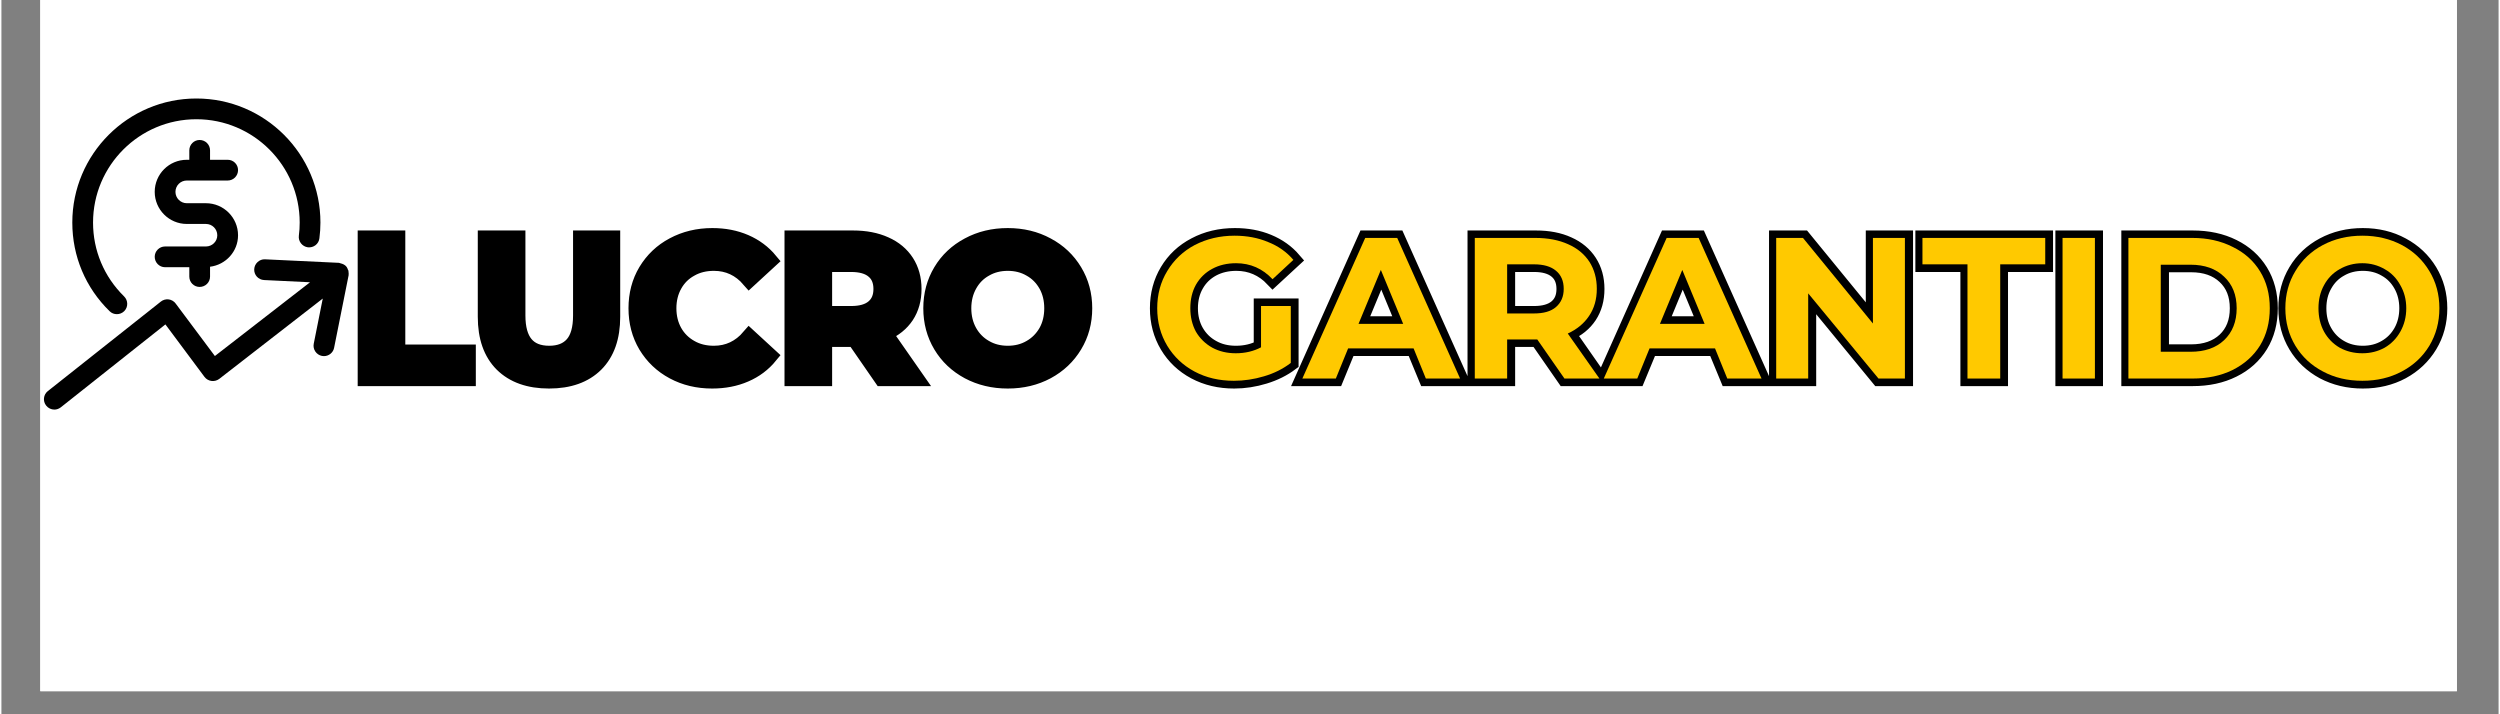
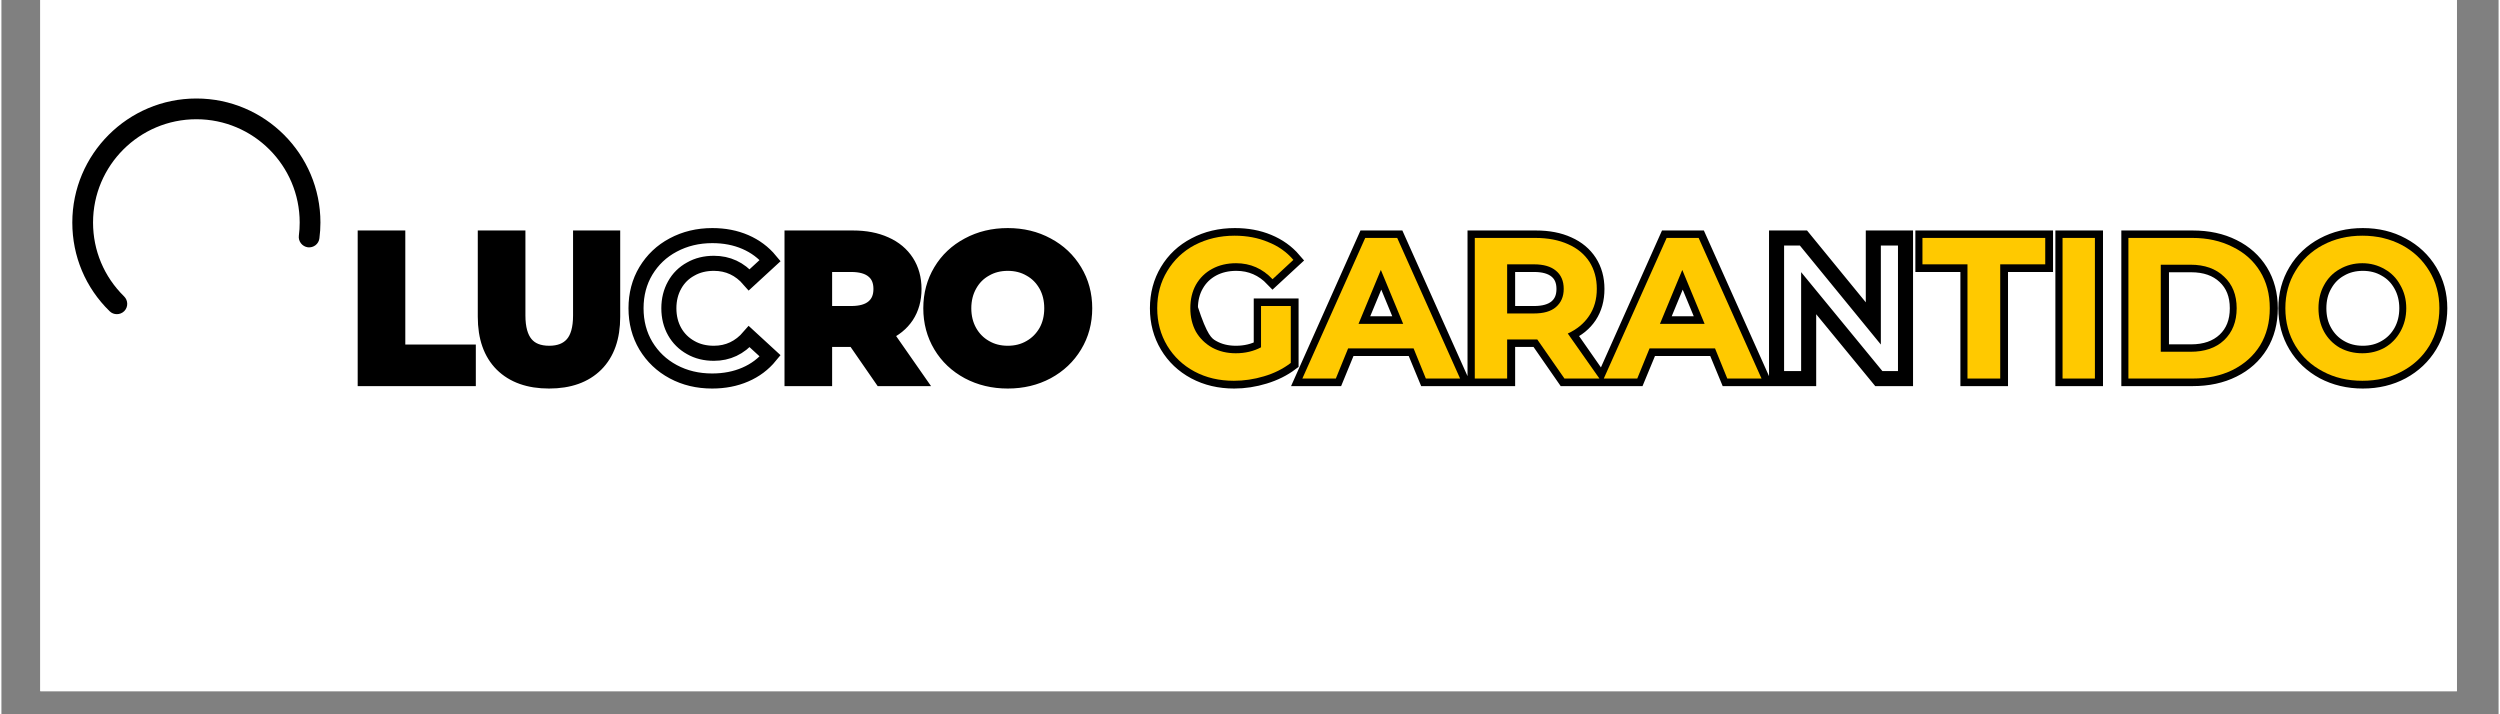
<svg xmlns="http://www.w3.org/2000/svg" width="140" viewBox="0 0 104.88 30" height="40" preserveAspectRatio="xMidYMid meet">
  <rect x="0" y="0" width="104.88" height="30" fill="#808080" stroke="none" />
  <defs>
    <g />
    <clipPath id="7ae94f46dd">
      <path d="M 1.633 0 L 103.129 0 L 103.129 29.031 L 1.633 29.031 Z M 1.633 0 " clip-rule="nonzero" />
    </clipPath>
    <clipPath id="85b46b67e5">
      <path d="M 44 6 L 103.129 6 L 103.129 20 L 44 20 Z M 44 6 " clip-rule="nonzero" />
    </clipPath>
    <clipPath id="757fd22701">
      <path d="M 2 4.137 L 14 4.137 L 14 14 L 2 14 Z M 2 4.137 " clip-rule="nonzero" />
    </clipPath>
    <clipPath id="09b8604c87">
      <path d="M 1.633 10 L 14.699 10 L 14.699 17.203 L 1.633 17.203 Z M 1.633 10 " clip-rule="nonzero" />
    </clipPath>
  </defs>
  <g clip-path="url(#7ae94f46dd)">
    <path fill="#ffffff" d="M 1.633 0 L 103.246 0 L 103.246 29.031 L 1.633 29.031 Z M 1.633 0 " fill-opacity="1" fill-rule="nonzero" />
    <path fill="#ffffff" d="M 1.633 0 L 103.246 0 L 103.246 29.031 L 1.633 29.031 Z M 1.633 0 " fill-opacity="1" fill-rule="nonzero" />
  </g>
  <path stroke-linecap="butt" transform="matrix(0.703, 0, 0, 0.703, 7.44, 8.168)" fill="none" stroke-linejoin="miter" d="M 11.151 2.601 L 13.096 2.601 L 13.096 9.415 L 17.309 9.415 L 17.309 10.999 L 11.151 10.999 Z M 22.134 11.144 C 20.933 11.144 19.999 10.811 19.327 10.149 C 18.66 9.482 18.326 8.537 18.326 7.303 L 18.326 2.601 L 20.272 2.601 L 20.272 7.231 C 20.272 8.737 20.894 9.488 22.145 9.488 C 22.751 9.488 23.217 9.304 23.534 8.943 C 23.857 8.576 24.018 8.009 24.018 7.231 L 24.018 2.601 L 25.935 2.601 L 25.935 7.303 C 25.935 8.537 25.602 9.482 24.935 10.149 C 24.268 10.811 23.334 11.144 22.134 11.144 Z M 31.877 11.144 C 31.021 11.144 30.248 10.961 29.553 10.588 C 28.859 10.216 28.32 9.699 27.919 9.038 C 27.525 8.376 27.33 7.631 27.33 6.798 C 27.33 5.97 27.525 5.219 27.919 4.563 C 28.32 3.902 28.859 3.385 29.553 3.018 C 30.248 2.646 31.026 2.457 31.888 2.457 C 32.616 2.457 33.272 2.585 33.861 2.84 C 34.45 3.096 34.945 3.463 35.345 3.946 L 34.094 5.097 C 33.527 4.441 32.822 4.113 31.982 4.113 C 31.465 4.113 30.999 4.224 30.593 4.458 C 30.187 4.68 29.865 4.997 29.637 5.408 C 29.409 5.814 29.292 6.281 29.292 6.798 C 29.292 7.32 29.409 7.787 29.637 8.193 C 29.865 8.598 30.187 8.915 30.593 9.143 C 30.999 9.377 31.465 9.488 31.982 9.488 C 32.822 9.488 33.527 9.154 34.094 8.493 L 35.345 9.643 C 34.945 10.132 34.45 10.505 33.855 10.76 C 33.266 11.016 32.605 11.144 31.877 11.144 Z M 42.003 10.999 L 40.386 8.66 L 38.596 8.66 L 38.596 10.999 L 36.651 10.999 L 36.651 2.601 L 40.286 2.601 C 41.031 2.601 41.675 2.724 42.226 2.974 C 42.776 3.218 43.198 3.574 43.493 4.03 C 43.787 4.486 43.937 5.025 43.937 5.647 C 43.937 6.27 43.787 6.809 43.487 7.265 C 43.187 7.715 42.759 8.059 42.209 8.298 L 44.093 10.999 Z M 41.964 5.647 C 41.964 5.175 41.814 4.814 41.509 4.563 C 41.208 4.308 40.764 4.18 40.18 4.18 L 38.596 4.18 L 38.596 7.114 L 40.18 7.114 C 40.764 7.114 41.208 6.987 41.509 6.731 C 41.814 6.475 41.964 6.114 41.964 5.647 Z M 49.54 11.144 C 48.667 11.144 47.883 10.955 47.183 10.583 C 46.483 10.205 45.933 9.688 45.538 9.026 C 45.143 8.365 44.943 7.626 44.943 6.798 C 44.943 5.975 45.143 5.236 45.538 4.575 C 45.933 3.913 46.483 3.396 47.183 3.024 C 47.883 2.646 48.667 2.457 49.54 2.457 C 50.412 2.457 51.196 2.646 51.891 3.024 C 52.591 3.396 53.136 3.913 53.536 4.575 C 53.936 5.236 54.136 5.975 54.136 6.798 C 54.136 7.626 53.936 8.365 53.536 9.026 C 53.136 9.688 52.591 10.205 51.891 10.583 C 51.196 10.955 50.412 11.144 49.54 11.144 Z M 49.54 9.488 C 50.034 9.488 50.485 9.377 50.885 9.143 C 51.285 8.915 51.596 8.598 51.83 8.193 C 52.057 7.787 52.169 7.32 52.169 6.798 C 52.169 6.281 52.057 5.814 51.83 5.408 C 51.596 4.997 51.285 4.68 50.885 4.458 C 50.485 4.224 50.034 4.113 49.54 4.113 C 49.045 4.113 48.595 4.224 48.195 4.458 C 47.795 4.68 47.483 4.997 47.255 5.408 C 47.028 5.814 46.911 6.281 46.911 6.798 C 46.911 7.32 47.028 7.787 47.255 8.193 C 47.483 8.598 47.795 8.915 48.195 9.143 C 48.595 9.377 49.045 9.488 49.54 9.488 Z M 49.54 9.488 " stroke="#000000" stroke-width="0.9" stroke-opacity="1" stroke-miterlimit="4" />
  <g clip-path="url(#85b46b67e5)">
-     <path stroke-linecap="butt" transform="matrix(0.703, 0, 0, 0.703, 7.44, 8.168)" fill="none" stroke-linejoin="miter" d="M 64.685 6.664 L 66.464 6.664 L 66.464 10.077 C 66.008 10.421 65.48 10.683 64.88 10.866 C 64.279 11.05 63.674 11.144 63.068 11.144 C 62.195 11.144 61.411 10.961 60.711 10.588 C 60.016 10.216 59.472 9.699 59.077 9.038 C 58.683 8.376 58.482 7.631 58.482 6.798 C 58.482 5.97 58.683 5.219 59.077 4.563 C 59.472 3.902 60.022 3.385 60.728 3.018 C 61.428 2.646 62.223 2.457 63.107 2.457 C 63.84 2.457 64.507 2.579 65.107 2.829 C 65.708 3.079 66.213 3.435 66.619 3.908 L 65.374 5.058 C 64.774 4.43 64.046 4.113 63.196 4.113 C 62.662 4.113 62.19 4.224 61.773 4.447 C 61.356 4.675 61.034 4.986 60.8 5.397 C 60.567 5.803 60.45 6.27 60.45 6.798 C 60.45 7.32 60.567 7.787 60.8 8.193 C 61.034 8.598 61.356 8.915 61.767 9.143 C 62.178 9.377 62.645 9.488 63.173 9.488 C 63.735 9.488 64.24 9.365 64.685 9.126 Z M 73.795 9.199 L 69.893 9.199 L 69.154 10.999 L 67.158 10.999 L 70.904 2.601 L 72.822 2.601 L 76.579 10.999 L 74.539 10.999 Z M 73.183 7.726 L 71.855 4.508 L 70.521 7.726 Z M 82.809 10.999 L 81.187 8.66 L 79.402 8.66 L 79.402 10.999 L 77.457 10.999 L 77.457 2.601 L 81.092 2.601 C 81.837 2.601 82.482 2.724 83.026 2.974 C 83.576 3.218 83.999 3.574 84.293 4.03 C 84.588 4.486 84.738 5.025 84.738 5.647 C 84.738 6.27 84.588 6.809 84.288 7.265 C 83.988 7.715 83.565 8.059 83.01 8.298 L 84.894 10.999 Z M 82.771 5.647 C 82.771 5.175 82.62 4.814 82.315 4.563 C 82.009 4.308 81.564 4.18 80.981 4.18 L 79.402 4.18 L 79.402 7.114 L 80.981 7.114 C 81.564 7.114 82.009 6.987 82.315 6.731 C 82.62 6.475 82.771 6.114 82.771 5.647 Z M 91.808 9.199 L 87.906 9.199 L 87.161 10.999 L 85.172 10.999 L 88.918 2.601 L 90.835 2.601 L 94.592 10.999 L 92.552 10.999 Z M 91.196 7.726 L 89.862 4.508 L 88.534 7.726 Z M 103.174 2.601 L 103.174 10.999 L 101.579 10.999 L 97.388 5.897 L 97.388 10.999 L 95.47 10.999 L 95.47 2.601 L 97.077 2.601 L 101.251 7.704 L 101.251 2.601 Z M 106.903 4.18 L 104.213 4.18 L 104.213 2.601 L 111.538 2.601 L 111.538 4.18 L 108.848 4.18 L 108.848 10.999 L 106.903 10.999 Z M 112.578 2.601 L 114.523 2.601 L 114.523 10.999 L 112.578 10.999 Z M 116.518 2.601 L 120.331 2.601 C 121.242 2.601 122.048 2.774 122.749 3.124 C 123.449 3.469 123.994 3.958 124.383 4.591 C 124.772 5.225 124.966 5.958 124.966 6.798 C 124.966 7.637 124.772 8.376 124.383 9.01 C 123.994 9.643 123.449 10.132 122.749 10.477 C 122.048 10.827 121.242 10.999 120.331 10.999 L 116.518 10.999 Z M 120.236 9.404 C 121.076 9.404 121.748 9.171 122.248 8.704 C 122.749 8.232 122.999 7.598 122.999 6.798 C 122.999 5.997 122.749 5.369 122.248 4.902 C 121.748 4.43 121.076 4.197 120.236 4.197 L 118.464 4.197 L 118.464 9.404 Z M 130.496 11.144 C 129.624 11.144 128.84 10.955 128.134 10.583 C 127.44 10.205 126.889 9.688 126.495 9.026 C 126.1 8.365 125.9 7.626 125.9 6.798 C 125.9 5.975 126.1 5.236 126.495 4.575 C 126.889 3.913 127.44 3.396 128.134 3.024 C 128.84 2.646 129.624 2.457 130.496 2.457 C 131.369 2.457 132.153 2.646 132.847 3.024 C 133.542 3.396 134.092 3.913 134.493 4.575 C 134.893 5.236 135.093 5.975 135.093 6.798 C 135.093 7.626 134.893 8.365 134.493 9.026 C 134.092 9.688 133.542 10.205 132.847 10.583 C 132.153 10.955 131.369 11.144 130.496 11.144 Z M 130.496 9.488 C 130.991 9.488 131.441 9.377 131.841 9.143 C 132.242 8.915 132.553 8.598 132.781 8.193 C 133.009 7.787 133.125 7.32 133.125 6.798 C 133.125 6.281 133.009 5.814 132.781 5.408 C 132.553 4.997 132.242 4.68 131.841 4.458 C 131.441 4.224 130.991 4.113 130.496 4.113 C 130.002 4.113 129.552 4.224 129.151 4.458 C 128.751 4.68 128.44 4.997 128.212 5.408 C 127.979 5.814 127.868 6.281 127.868 6.798 C 127.868 7.32 127.979 7.787 128.212 8.193 C 128.44 8.598 128.751 8.915 129.151 9.143 C 129.552 9.377 130.002 9.488 130.496 9.488 Z M 130.496 9.488 " stroke="#000000" stroke-width="0.9" stroke-opacity="1" stroke-miterlimit="4" />
+     <path stroke-linecap="butt" transform="matrix(0.703, 0, 0, 0.703, 7.44, 8.168)" fill="none" stroke-linejoin="miter" d="M 64.685 6.664 L 66.464 6.664 L 66.464 10.077 C 66.008 10.421 65.48 10.683 64.88 10.866 C 64.279 11.05 63.674 11.144 63.068 11.144 C 62.195 11.144 61.411 10.961 60.711 10.588 C 60.016 10.216 59.472 9.699 59.077 9.038 C 58.683 8.376 58.482 7.631 58.482 6.798 C 58.482 5.97 58.683 5.219 59.077 4.563 C 59.472 3.902 60.022 3.385 60.728 3.018 C 61.428 2.646 62.223 2.457 63.107 2.457 C 63.84 2.457 64.507 2.579 65.107 2.829 C 65.708 3.079 66.213 3.435 66.619 3.908 L 65.374 5.058 C 64.774 4.43 64.046 4.113 63.196 4.113 C 62.662 4.113 62.19 4.224 61.773 4.447 C 61.356 4.675 61.034 4.986 60.8 5.397 C 60.567 5.803 60.45 6.27 60.45 6.798 C 61.034 8.598 61.356 8.915 61.767 9.143 C 62.178 9.377 62.645 9.488 63.173 9.488 C 63.735 9.488 64.24 9.365 64.685 9.126 Z M 73.795 9.199 L 69.893 9.199 L 69.154 10.999 L 67.158 10.999 L 70.904 2.601 L 72.822 2.601 L 76.579 10.999 L 74.539 10.999 Z M 73.183 7.726 L 71.855 4.508 L 70.521 7.726 Z M 82.809 10.999 L 81.187 8.66 L 79.402 8.66 L 79.402 10.999 L 77.457 10.999 L 77.457 2.601 L 81.092 2.601 C 81.837 2.601 82.482 2.724 83.026 2.974 C 83.576 3.218 83.999 3.574 84.293 4.03 C 84.588 4.486 84.738 5.025 84.738 5.647 C 84.738 6.27 84.588 6.809 84.288 7.265 C 83.988 7.715 83.565 8.059 83.01 8.298 L 84.894 10.999 Z M 82.771 5.647 C 82.771 5.175 82.62 4.814 82.315 4.563 C 82.009 4.308 81.564 4.18 80.981 4.18 L 79.402 4.18 L 79.402 7.114 L 80.981 7.114 C 81.564 7.114 82.009 6.987 82.315 6.731 C 82.62 6.475 82.771 6.114 82.771 5.647 Z M 91.808 9.199 L 87.906 9.199 L 87.161 10.999 L 85.172 10.999 L 88.918 2.601 L 90.835 2.601 L 94.592 10.999 L 92.552 10.999 Z M 91.196 7.726 L 89.862 4.508 L 88.534 7.726 Z M 103.174 2.601 L 103.174 10.999 L 101.579 10.999 L 97.388 5.897 L 97.388 10.999 L 95.47 10.999 L 95.47 2.601 L 97.077 2.601 L 101.251 7.704 L 101.251 2.601 Z M 106.903 4.18 L 104.213 4.18 L 104.213 2.601 L 111.538 2.601 L 111.538 4.18 L 108.848 4.18 L 108.848 10.999 L 106.903 10.999 Z M 112.578 2.601 L 114.523 2.601 L 114.523 10.999 L 112.578 10.999 Z M 116.518 2.601 L 120.331 2.601 C 121.242 2.601 122.048 2.774 122.749 3.124 C 123.449 3.469 123.994 3.958 124.383 4.591 C 124.772 5.225 124.966 5.958 124.966 6.798 C 124.966 7.637 124.772 8.376 124.383 9.01 C 123.994 9.643 123.449 10.132 122.749 10.477 C 122.048 10.827 121.242 10.999 120.331 10.999 L 116.518 10.999 Z M 120.236 9.404 C 121.076 9.404 121.748 9.171 122.248 8.704 C 122.749 8.232 122.999 7.598 122.999 6.798 C 122.999 5.997 122.749 5.369 122.248 4.902 C 121.748 4.43 121.076 4.197 120.236 4.197 L 118.464 4.197 L 118.464 9.404 Z M 130.496 11.144 C 129.624 11.144 128.84 10.955 128.134 10.583 C 127.44 10.205 126.889 9.688 126.495 9.026 C 126.1 8.365 125.9 7.626 125.9 6.798 C 125.9 5.975 126.1 5.236 126.495 4.575 C 126.889 3.913 127.44 3.396 128.134 3.024 C 128.84 2.646 129.624 2.457 130.496 2.457 C 131.369 2.457 132.153 2.646 132.847 3.024 C 133.542 3.396 134.092 3.913 134.493 4.575 C 134.893 5.236 135.093 5.975 135.093 6.798 C 135.093 7.626 134.893 8.365 134.493 9.026 C 134.092 9.688 133.542 10.205 132.847 10.583 C 132.153 10.955 131.369 11.144 130.496 11.144 Z M 130.496 9.488 C 130.991 9.488 131.441 9.377 131.841 9.143 C 132.242 8.915 132.553 8.598 132.781 8.193 C 133.009 7.787 133.125 7.32 133.125 6.798 C 133.125 6.281 133.009 5.814 132.781 5.408 C 132.553 4.997 132.242 4.68 131.841 4.458 C 131.441 4.224 130.991 4.113 130.496 4.113 C 130.002 4.113 129.552 4.224 129.151 4.458 C 128.751 4.68 128.44 4.997 128.212 5.408 C 127.979 5.814 127.868 6.281 127.868 6.798 C 127.868 7.32 127.979 7.787 128.212 8.193 C 128.44 8.598 128.751 8.915 129.151 9.143 C 129.552 9.377 130.002 9.488 130.496 9.488 Z M 130.496 9.488 " stroke="#000000" stroke-width="0.9" stroke-opacity="1" stroke-miterlimit="4" />
  </g>
  <g fill="#000000" fill-opacity="1">
    <g transform="translate(14.578, 15.899)">
      <g>
        <path d="M 0.703 -5.906 L 2.062 -5.906 L 2.062 -1.109 L 5.031 -1.109 L 5.031 0 L 0.703 0 Z M 0.703 -5.906 " />
      </g>
    </g>
  </g>
  <g fill="#000000" fill-opacity="1">
    <g transform="translate(19.672, 15.899)">
      <g>
        <path d="M 3.328 0.094 C 2.484 0.094 1.828 -0.133 1.359 -0.594 C 0.891 -1.062 0.656 -1.727 0.656 -2.594 L 0.656 -5.906 L 2.016 -5.906 L 2.016 -2.656 C 2.016 -1.594 2.453 -1.062 3.328 -1.062 C 3.754 -1.062 4.082 -1.188 4.312 -1.438 C 4.539 -1.695 4.656 -2.102 4.656 -2.656 L 4.656 -5.906 L 6 -5.906 L 6 -2.594 C 6 -1.727 5.766 -1.062 5.297 -0.594 C 4.828 -0.133 4.172 0.094 3.328 0.094 Z M 3.328 0.094 " />
      </g>
    </g>
  </g>
  <g fill="#000000" fill-opacity="1">
    <g transform="translate(26.318, 15.899)">
      <g>
-         <path d="M 3.531 0.094 C 2.926 0.094 2.379 -0.035 1.891 -0.297 C 1.41 -0.555 1.031 -0.914 0.75 -1.375 C 0.469 -1.844 0.328 -2.367 0.328 -2.953 C 0.328 -3.535 0.469 -4.055 0.75 -4.516 C 1.031 -4.984 1.41 -5.348 1.891 -5.609 C 2.379 -5.867 2.926 -6 3.531 -6 C 4.039 -6 4.504 -5.91 4.922 -5.734 C 5.336 -5.555 5.688 -5.301 5.969 -4.969 L 5.094 -4.156 C 4.688 -4.613 4.191 -4.844 3.609 -4.844 C 3.234 -4.844 2.898 -4.758 2.609 -4.594 C 2.328 -4.438 2.109 -4.211 1.953 -3.922 C 1.797 -3.641 1.719 -3.316 1.719 -2.953 C 1.719 -2.586 1.797 -2.258 1.953 -1.969 C 2.109 -1.688 2.328 -1.461 2.609 -1.297 C 2.898 -1.141 3.234 -1.062 3.609 -1.062 C 4.191 -1.062 4.688 -1.297 5.094 -1.766 L 5.969 -0.953 C 5.688 -0.609 5.336 -0.348 4.922 -0.172 C 4.504 0.004 4.039 0.094 3.531 0.094 Z M 3.531 0.094 " />
-       </g>
+         </g>
    </g>
  </g>
  <g fill="#000000" fill-opacity="1">
    <g transform="translate(32.5, 15.899)">
      <g>
        <path d="M 4.469 0 L 3.328 -1.641 L 2.062 -1.641 L 2.062 0 L 0.703 0 L 0.703 -5.906 L 3.25 -5.906 C 3.781 -5.906 4.238 -5.816 4.625 -5.641 C 5.008 -5.473 5.305 -5.227 5.516 -4.906 C 5.723 -4.582 5.828 -4.203 5.828 -3.766 C 5.828 -3.328 5.719 -2.945 5.5 -2.625 C 5.289 -2.312 4.992 -2.066 4.609 -1.891 L 5.938 0 Z M 4.438 -3.766 C 4.438 -4.098 4.328 -4.352 4.109 -4.531 C 3.898 -4.707 3.594 -4.797 3.188 -4.797 L 2.062 -4.797 L 2.062 -2.734 L 3.188 -2.734 C 3.594 -2.734 3.898 -2.82 4.109 -3 C 4.328 -3.188 4.438 -3.441 4.438 -3.766 Z M 4.438 -3.766 " />
      </g>
    </g>
  </g>
  <g fill="#000000" fill-opacity="1">
    <g transform="translate(38.699, 15.899)">
      <g>
        <path d="M 3.562 0.094 C 2.945 0.094 2.395 -0.035 1.906 -0.297 C 1.414 -0.555 1.031 -0.914 0.75 -1.375 C 0.469 -1.844 0.328 -2.367 0.328 -2.953 C 0.328 -3.535 0.469 -4.055 0.75 -4.516 C 1.031 -4.984 1.414 -5.348 1.906 -5.609 C 2.395 -5.867 2.945 -6 3.562 -6 C 4.176 -6 4.727 -5.867 5.219 -5.609 C 5.707 -5.348 6.094 -4.984 6.375 -4.516 C 6.656 -4.055 6.797 -3.535 6.797 -2.953 C 6.797 -2.367 6.656 -1.844 6.375 -1.375 C 6.094 -0.914 5.707 -0.555 5.219 -0.297 C 4.727 -0.035 4.176 0.094 3.562 0.094 Z M 3.562 -1.062 C 3.906 -1.062 4.219 -1.141 4.5 -1.297 C 4.781 -1.461 5 -1.688 5.156 -1.969 C 5.32 -2.258 5.406 -2.586 5.406 -2.953 C 5.406 -3.316 5.32 -3.641 5.156 -3.922 C 5 -4.211 4.781 -4.438 4.5 -4.594 C 4.219 -4.758 3.906 -4.844 3.562 -4.844 C 3.207 -4.844 2.891 -4.758 2.609 -4.594 C 2.328 -4.438 2.109 -4.211 1.953 -3.922 C 1.797 -3.641 1.719 -3.316 1.719 -2.953 C 1.719 -2.586 1.797 -2.258 1.953 -1.969 C 2.109 -1.688 2.328 -1.461 2.609 -1.297 C 2.891 -1.141 3.207 -1.062 3.562 -1.062 Z M 3.562 -1.062 " />
      </g>
    </g>
  </g>
  <g fill="#000000" fill-opacity="1">
    <g transform="translate(45.818, 15.899)">
      <g />
    </g>
  </g>
  <g fill="#ffc900" fill-opacity="1">
    <g transform="translate(48.215, 15.899)">
      <g>
        <path d="M 4.688 -3.047 L 5.938 -3.047 L 5.938 -0.656 C 5.613 -0.406 5.238 -0.219 4.812 -0.094 C 4.395 0.031 3.973 0.094 3.547 0.094 C 2.93 0.094 2.379 -0.035 1.891 -0.297 C 1.41 -0.555 1.031 -0.914 0.75 -1.375 C 0.469 -1.844 0.328 -2.367 0.328 -2.953 C 0.328 -3.535 0.469 -4.055 0.75 -4.516 C 1.031 -4.984 1.414 -5.348 1.906 -5.609 C 2.406 -5.867 2.961 -6 3.578 -6 C 4.098 -6 4.566 -5.91 4.984 -5.734 C 5.41 -5.566 5.766 -5.316 6.047 -4.984 L 5.172 -4.172 C 4.754 -4.617 4.242 -4.844 3.641 -4.844 C 3.266 -4.844 2.93 -4.766 2.641 -4.609 C 2.348 -4.453 2.117 -4.227 1.953 -3.938 C 1.797 -3.656 1.719 -3.328 1.719 -2.953 C 1.719 -2.586 1.797 -2.258 1.953 -1.969 C 2.117 -1.688 2.348 -1.461 2.641 -1.297 C 2.93 -1.141 3.258 -1.062 3.625 -1.062 C 4.02 -1.062 4.375 -1.145 4.688 -1.312 Z M 4.688 -3.047 " />
      </g>
    </g>
  </g>
  <g fill="#ffc900" fill-opacity="1">
    <g transform="translate(54.717, 15.899)">
      <g>
        <path d="M 4.594 -1.266 L 1.844 -1.266 L 1.328 0 L -0.078 0 L 2.562 -5.906 L 3.906 -5.906 L 6.547 0 L 5.109 0 Z M 4.156 -2.297 L 3.219 -4.562 L 2.281 -2.297 Z M 4.156 -2.297 " />
      </g>
    </g>
  </g>
  <g fill="#ffc900" fill-opacity="1">
    <g transform="translate(61.178, 15.899)">
      <g>
        <path d="M 4.469 0 L 3.328 -1.641 L 2.062 -1.641 L 2.062 0 L 0.703 0 L 0.703 -5.906 L 3.25 -5.906 C 3.781 -5.906 4.238 -5.816 4.625 -5.641 C 5.008 -5.473 5.305 -5.227 5.516 -4.906 C 5.723 -4.582 5.828 -4.203 5.828 -3.766 C 5.828 -3.328 5.719 -2.945 5.5 -2.625 C 5.289 -2.312 4.992 -2.066 4.609 -1.891 L 5.938 0 Z M 4.438 -3.766 C 4.438 -4.098 4.328 -4.352 4.109 -4.531 C 3.898 -4.707 3.594 -4.797 3.188 -4.797 L 2.062 -4.797 L 2.062 -2.734 L 3.188 -2.734 C 3.594 -2.734 3.898 -2.82 4.109 -3 C 4.328 -3.188 4.438 -3.441 4.438 -3.766 Z M 4.438 -3.766 " />
      </g>
    </g>
  </g>
  <g fill="#ffc900" fill-opacity="1">
    <g transform="translate(67.377, 15.899)">
      <g>
        <path d="M 4.594 -1.266 L 1.844 -1.266 L 1.328 0 L -0.078 0 L 2.562 -5.906 L 3.906 -5.906 L 6.547 0 L 5.109 0 Z M 4.156 -2.297 L 3.219 -4.562 L 2.281 -2.297 Z M 4.156 -2.297 " />
      </g>
    </g>
  </g>
  <g fill="#ffc900" fill-opacity="1">
    <g transform="translate(73.837, 15.899)">
      <g>
-         <path d="M 6.109 -5.906 L 6.109 0 L 5 0 L 2.047 -3.578 L 2.047 0 L 0.703 0 L 0.703 -5.906 L 1.828 -5.906 L 4.766 -2.312 L 4.766 -5.906 Z M 6.109 -5.906 " />
-       </g>
+         </g>
    </g>
  </g>
  <g fill="#ffc900" fill-opacity="1">
    <g transform="translate(80.652, 15.899)">
      <g>
        <path d="M 1.922 -4.797 L 0.031 -4.797 L 0.031 -5.906 L 5.188 -5.906 L 5.188 -4.797 L 3.297 -4.797 L 3.297 0 L 1.922 0 Z M 1.922 -4.797 " />
      </g>
    </g>
  </g>
  <g fill="#ffc900" fill-opacity="1">
    <g transform="translate(85.864, 15.899)">
      <g>
        <path d="M 0.703 -5.906 L 2.062 -5.906 L 2.062 0 L 0.703 0 Z M 0.703 -5.906 " />
      </g>
    </g>
  </g>
  <g fill="#ffc900" fill-opacity="1">
    <g transform="translate(88.63, 15.899)">
      <g>
        <path d="M 0.703 -5.906 L 3.391 -5.906 C 4.023 -5.906 4.586 -5.781 5.078 -5.531 C 5.578 -5.289 5.961 -4.945 6.234 -4.5 C 6.504 -4.062 6.641 -3.547 6.641 -2.953 C 6.641 -2.359 6.504 -1.836 6.234 -1.391 C 5.961 -0.953 5.578 -0.609 5.078 -0.359 C 4.586 -0.117 4.023 0 3.391 0 L 0.703 0 Z M 3.312 -1.125 C 3.906 -1.125 4.375 -1.285 4.719 -1.609 C 5.07 -1.941 5.25 -2.391 5.25 -2.953 C 5.25 -3.516 5.07 -3.957 4.719 -4.281 C 4.375 -4.613 3.906 -4.781 3.312 -4.781 L 2.062 -4.781 L 2.062 -1.125 Z M 3.312 -1.125 " />
      </g>
    </g>
  </g>
  <g fill="#ffc900" fill-opacity="1">
    <g transform="translate(95.597, 15.899)">
      <g>
        <path d="M 3.562 0.094 C 2.945 0.094 2.395 -0.035 1.906 -0.297 C 1.414 -0.555 1.031 -0.914 0.75 -1.375 C 0.469 -1.844 0.328 -2.367 0.328 -2.953 C 0.328 -3.535 0.469 -4.055 0.75 -4.516 C 1.031 -4.984 1.414 -5.348 1.906 -5.609 C 2.395 -5.867 2.945 -6 3.562 -6 C 4.176 -6 4.727 -5.867 5.219 -5.609 C 5.707 -5.348 6.094 -4.984 6.375 -4.516 C 6.656 -4.055 6.797 -3.535 6.797 -2.953 C 6.797 -2.367 6.656 -1.844 6.375 -1.375 C 6.094 -0.914 5.707 -0.555 5.219 -0.297 C 4.727 -0.035 4.176 0.094 3.562 0.094 Z M 3.562 -1.062 C 3.906 -1.062 4.219 -1.141 4.5 -1.297 C 4.781 -1.461 5 -1.688 5.156 -1.969 C 5.32 -2.258 5.406 -2.586 5.406 -2.953 C 5.406 -3.316 5.32 -3.641 5.156 -3.922 C 5 -4.211 4.781 -4.438 4.5 -4.594 C 4.219 -4.758 3.906 -4.844 3.562 -4.844 C 3.207 -4.844 2.891 -4.758 2.609 -4.594 C 2.328 -4.438 2.109 -4.211 1.953 -3.922 C 1.797 -3.641 1.719 -3.316 1.719 -2.953 C 1.719 -2.586 1.797 -2.258 1.953 -1.969 C 2.109 -1.688 2.328 -1.461 2.609 -1.297 C 2.891 -1.141 3.207 -1.062 3.562 -1.062 Z M 3.562 -1.062 " />
      </g>
    </g>
  </g>
-   <path fill="#000000" d="M 7.785 7.582 L 9.504 7.582 C 9.742 7.582 9.938 7.387 9.938 7.145 C 9.938 6.902 9.742 6.711 9.504 6.711 L 8.762 6.711 L 8.762 6.316 C 8.762 6.074 8.566 5.879 8.324 5.879 C 8.086 5.879 7.891 6.074 7.891 6.316 L 7.891 6.711 L 7.785 6.711 C 7.043 6.711 6.438 7.312 6.438 8.059 C 6.438 8.801 7.043 9.406 7.785 9.406 L 8.59 9.406 C 8.852 9.406 9.066 9.617 9.066 9.883 C 9.066 10.141 8.852 10.352 8.59 10.352 L 6.871 10.352 C 6.633 10.352 6.438 10.547 6.438 10.785 C 6.438 11.027 6.633 11.223 6.871 11.223 L 7.891 11.223 L 7.891 11.617 C 7.891 11.859 8.086 12.051 8.324 12.051 C 8.566 12.051 8.762 11.859 8.762 11.617 L 8.762 11.203 C 9.422 11.121 9.938 10.562 9.938 9.883 C 9.938 9.137 9.332 8.535 8.59 8.535 L 7.785 8.535 C 7.523 8.535 7.309 8.32 7.309 8.059 C 7.309 7.793 7.523 7.582 7.785 7.582 Z M 7.785 7.582 " fill-opacity="1" fill-rule="nonzero" />
  <g clip-path="url(#757fd22701)">
    <path fill="#000000" d="M 4.848 13.195 C 4.961 13.195 5.074 13.152 5.16 13.066 C 5.328 12.895 5.324 12.617 5.152 12.449 C 4.312 11.625 3.848 10.523 3.848 9.348 C 3.848 6.953 5.793 5.008 8.188 5.008 C 10.582 5.008 12.527 6.953 12.527 9.348 C 12.527 9.531 12.516 9.719 12.492 9.898 C 12.461 10.137 12.633 10.355 12.871 10.387 C 13.113 10.414 13.328 10.246 13.355 10.008 C 13.383 9.793 13.398 9.57 13.398 9.348 C 13.398 6.473 11.062 4.137 8.188 4.137 C 5.312 4.137 2.977 6.473 2.977 9.348 C 2.977 10.762 3.531 12.082 4.543 13.07 C 4.629 13.156 4.738 13.195 4.848 13.195 Z M 4.848 13.195 " fill-opacity="1" fill-rule="nonzero" />
  </g>
  <g clip-path="url(#09b8604c87)">
-     <path fill="#000000" d="M 14.578 11.422 C 14.578 11.406 14.578 11.387 14.574 11.371 C 14.57 11.352 14.559 11.34 14.551 11.324 C 14.539 11.285 14.523 11.242 14.496 11.207 C 14.434 11.125 14.34 11.082 14.242 11.059 C 14.227 11.055 14.215 11.051 14.203 11.047 C 14.191 11.047 14.184 11.043 14.176 11.039 L 11.07 10.891 C 10.84 10.879 10.629 11.066 10.617 11.305 C 10.605 11.547 10.789 11.75 11.031 11.762 L 12.961 11.855 L 8.965 14.953 L 7.316 12.746 C 7.246 12.652 7.141 12.59 7.023 12.574 C 6.906 12.559 6.789 12.594 6.699 12.664 L 1.949 16.426 C 1.762 16.574 1.73 16.848 1.879 17.035 C 1.965 17.145 2.094 17.203 2.223 17.203 C 2.316 17.203 2.41 17.172 2.492 17.109 L 6.887 13.625 L 8.531 15.832 C 8.602 15.926 8.707 15.984 8.82 16 C 8.938 16.016 9.055 15.984 9.148 15.914 L 13.496 12.539 L 13.117 14.438 C 13.07 14.672 13.227 14.902 13.461 14.949 C 13.488 14.953 13.52 14.957 13.547 14.957 C 13.75 14.957 13.934 14.812 13.973 14.605 L 14.582 11.562 C 14.582 11.559 14.578 11.555 14.582 11.551 C 14.586 11.508 14.586 11.465 14.578 11.422 Z M 14.578 11.422 " fill-opacity="1" fill-rule="nonzero" />
-   </g>
+     </g>
</svg>